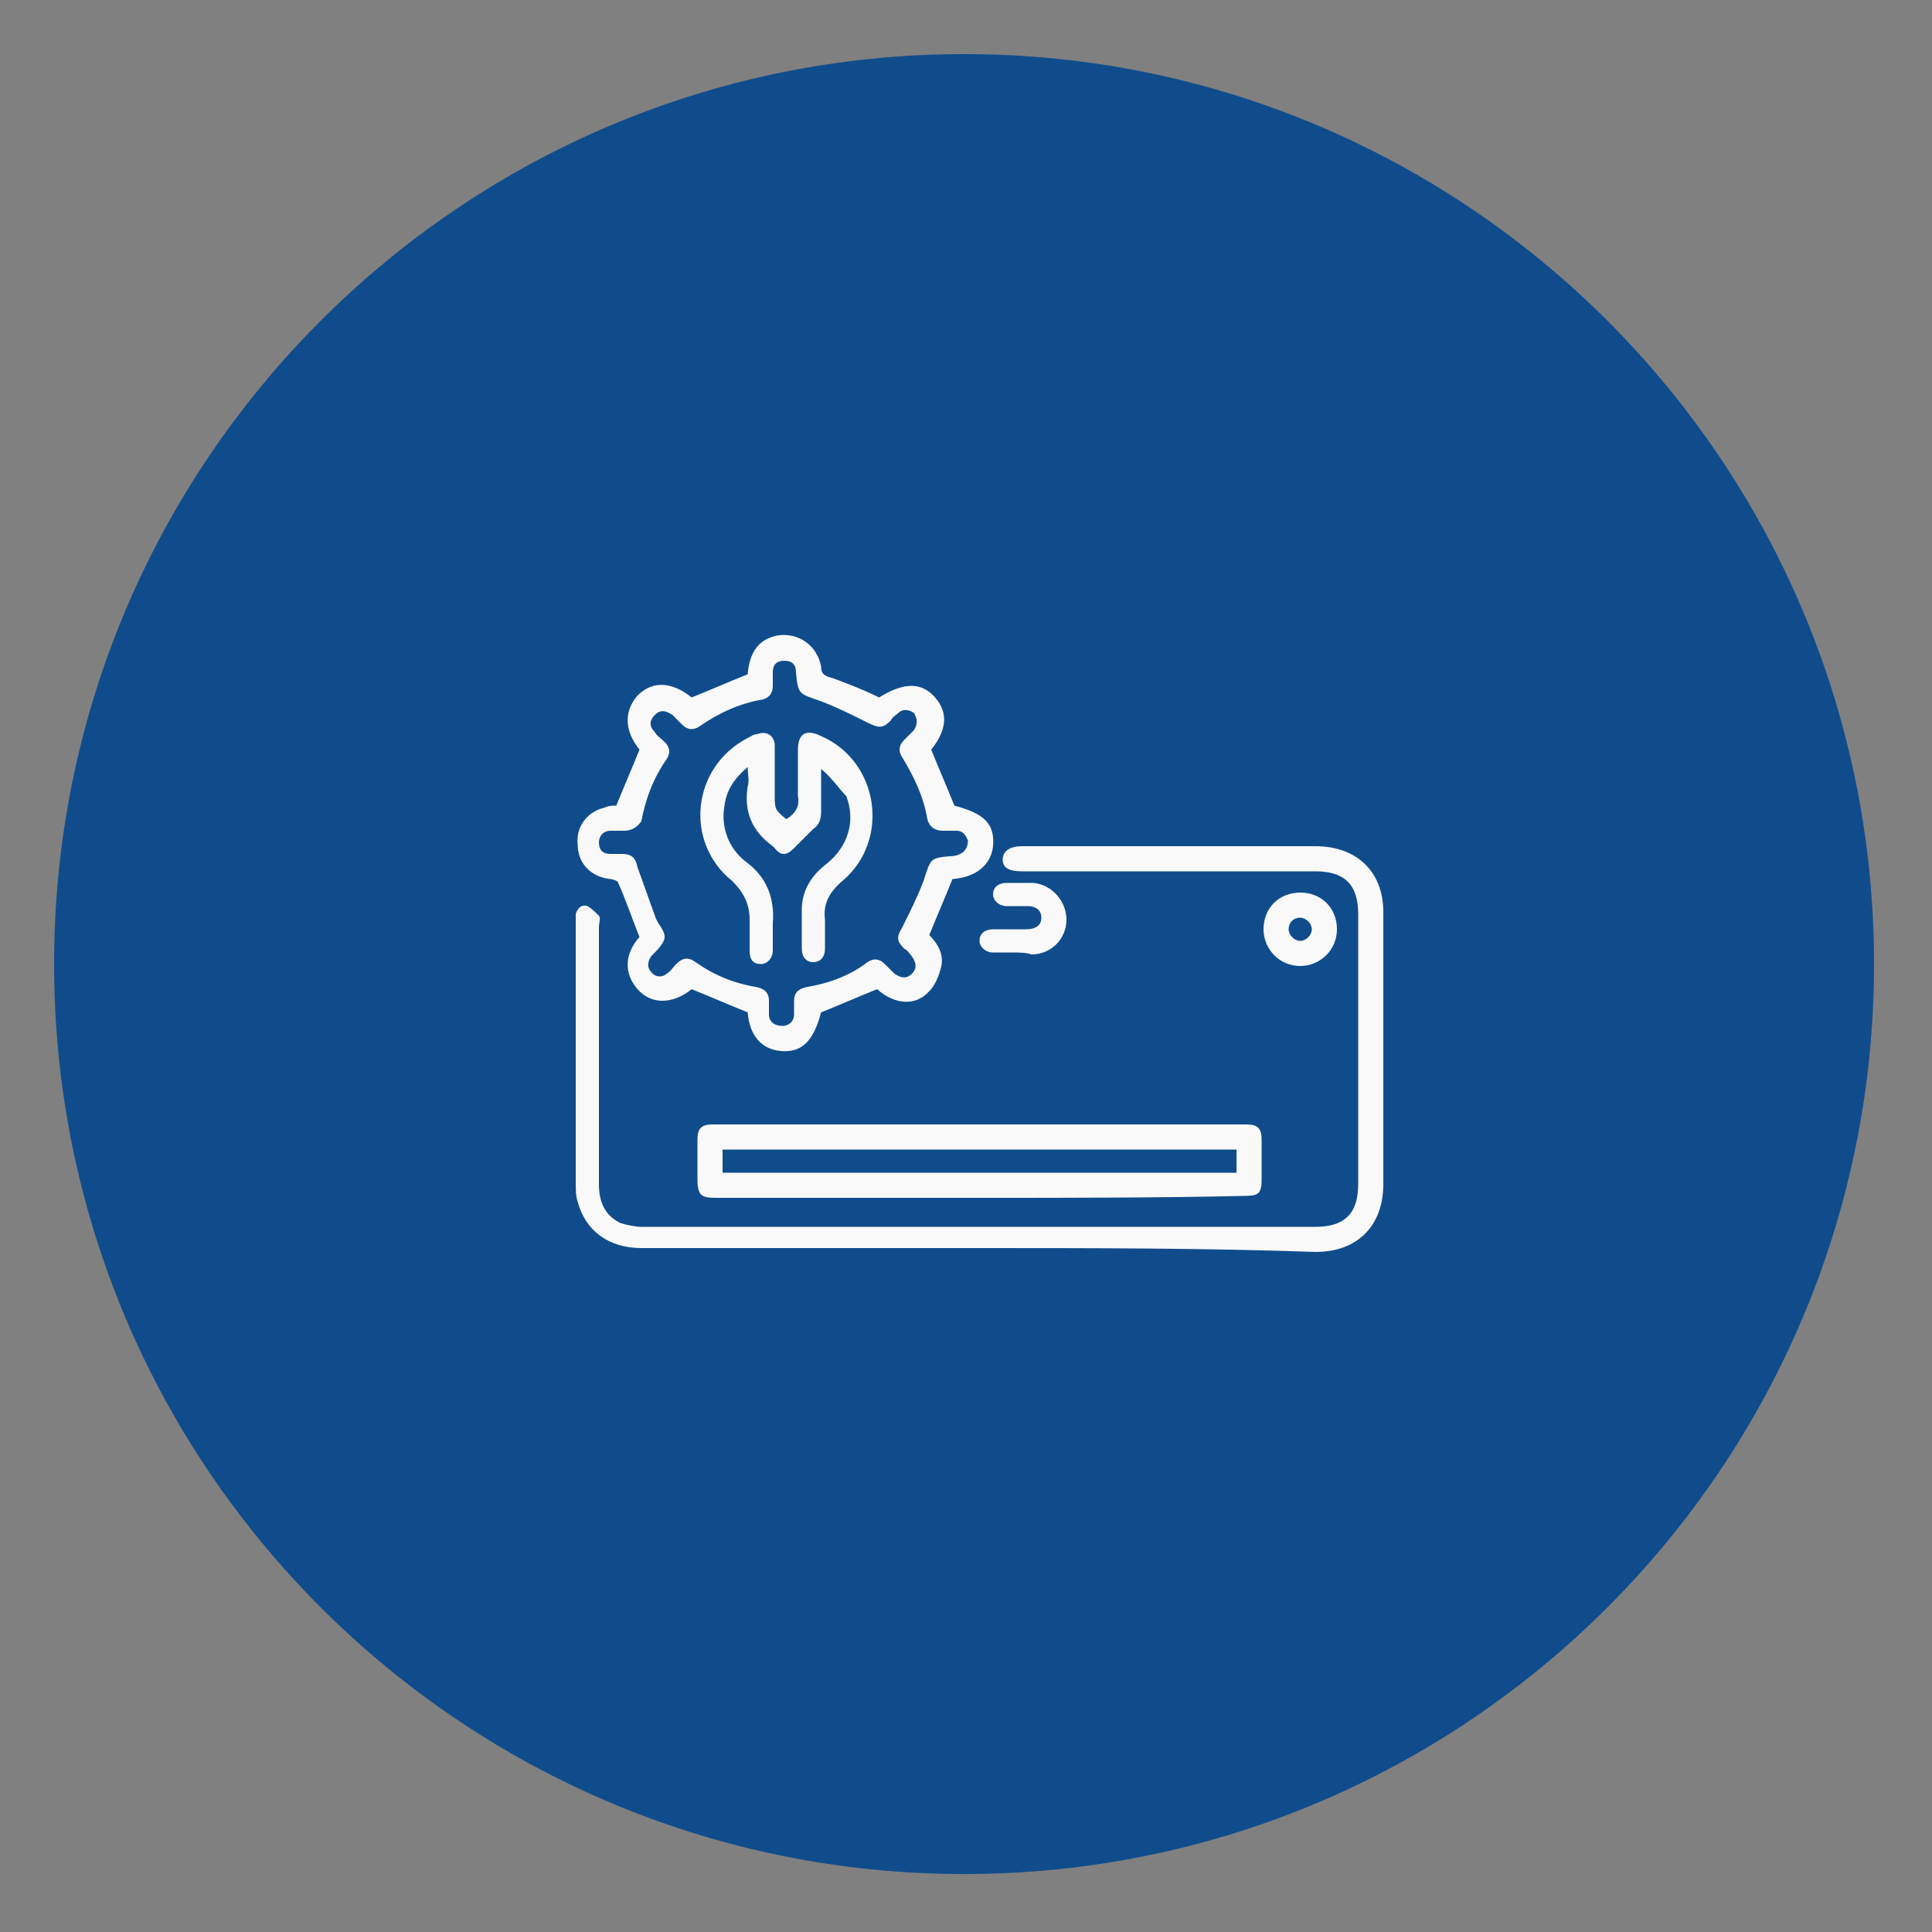
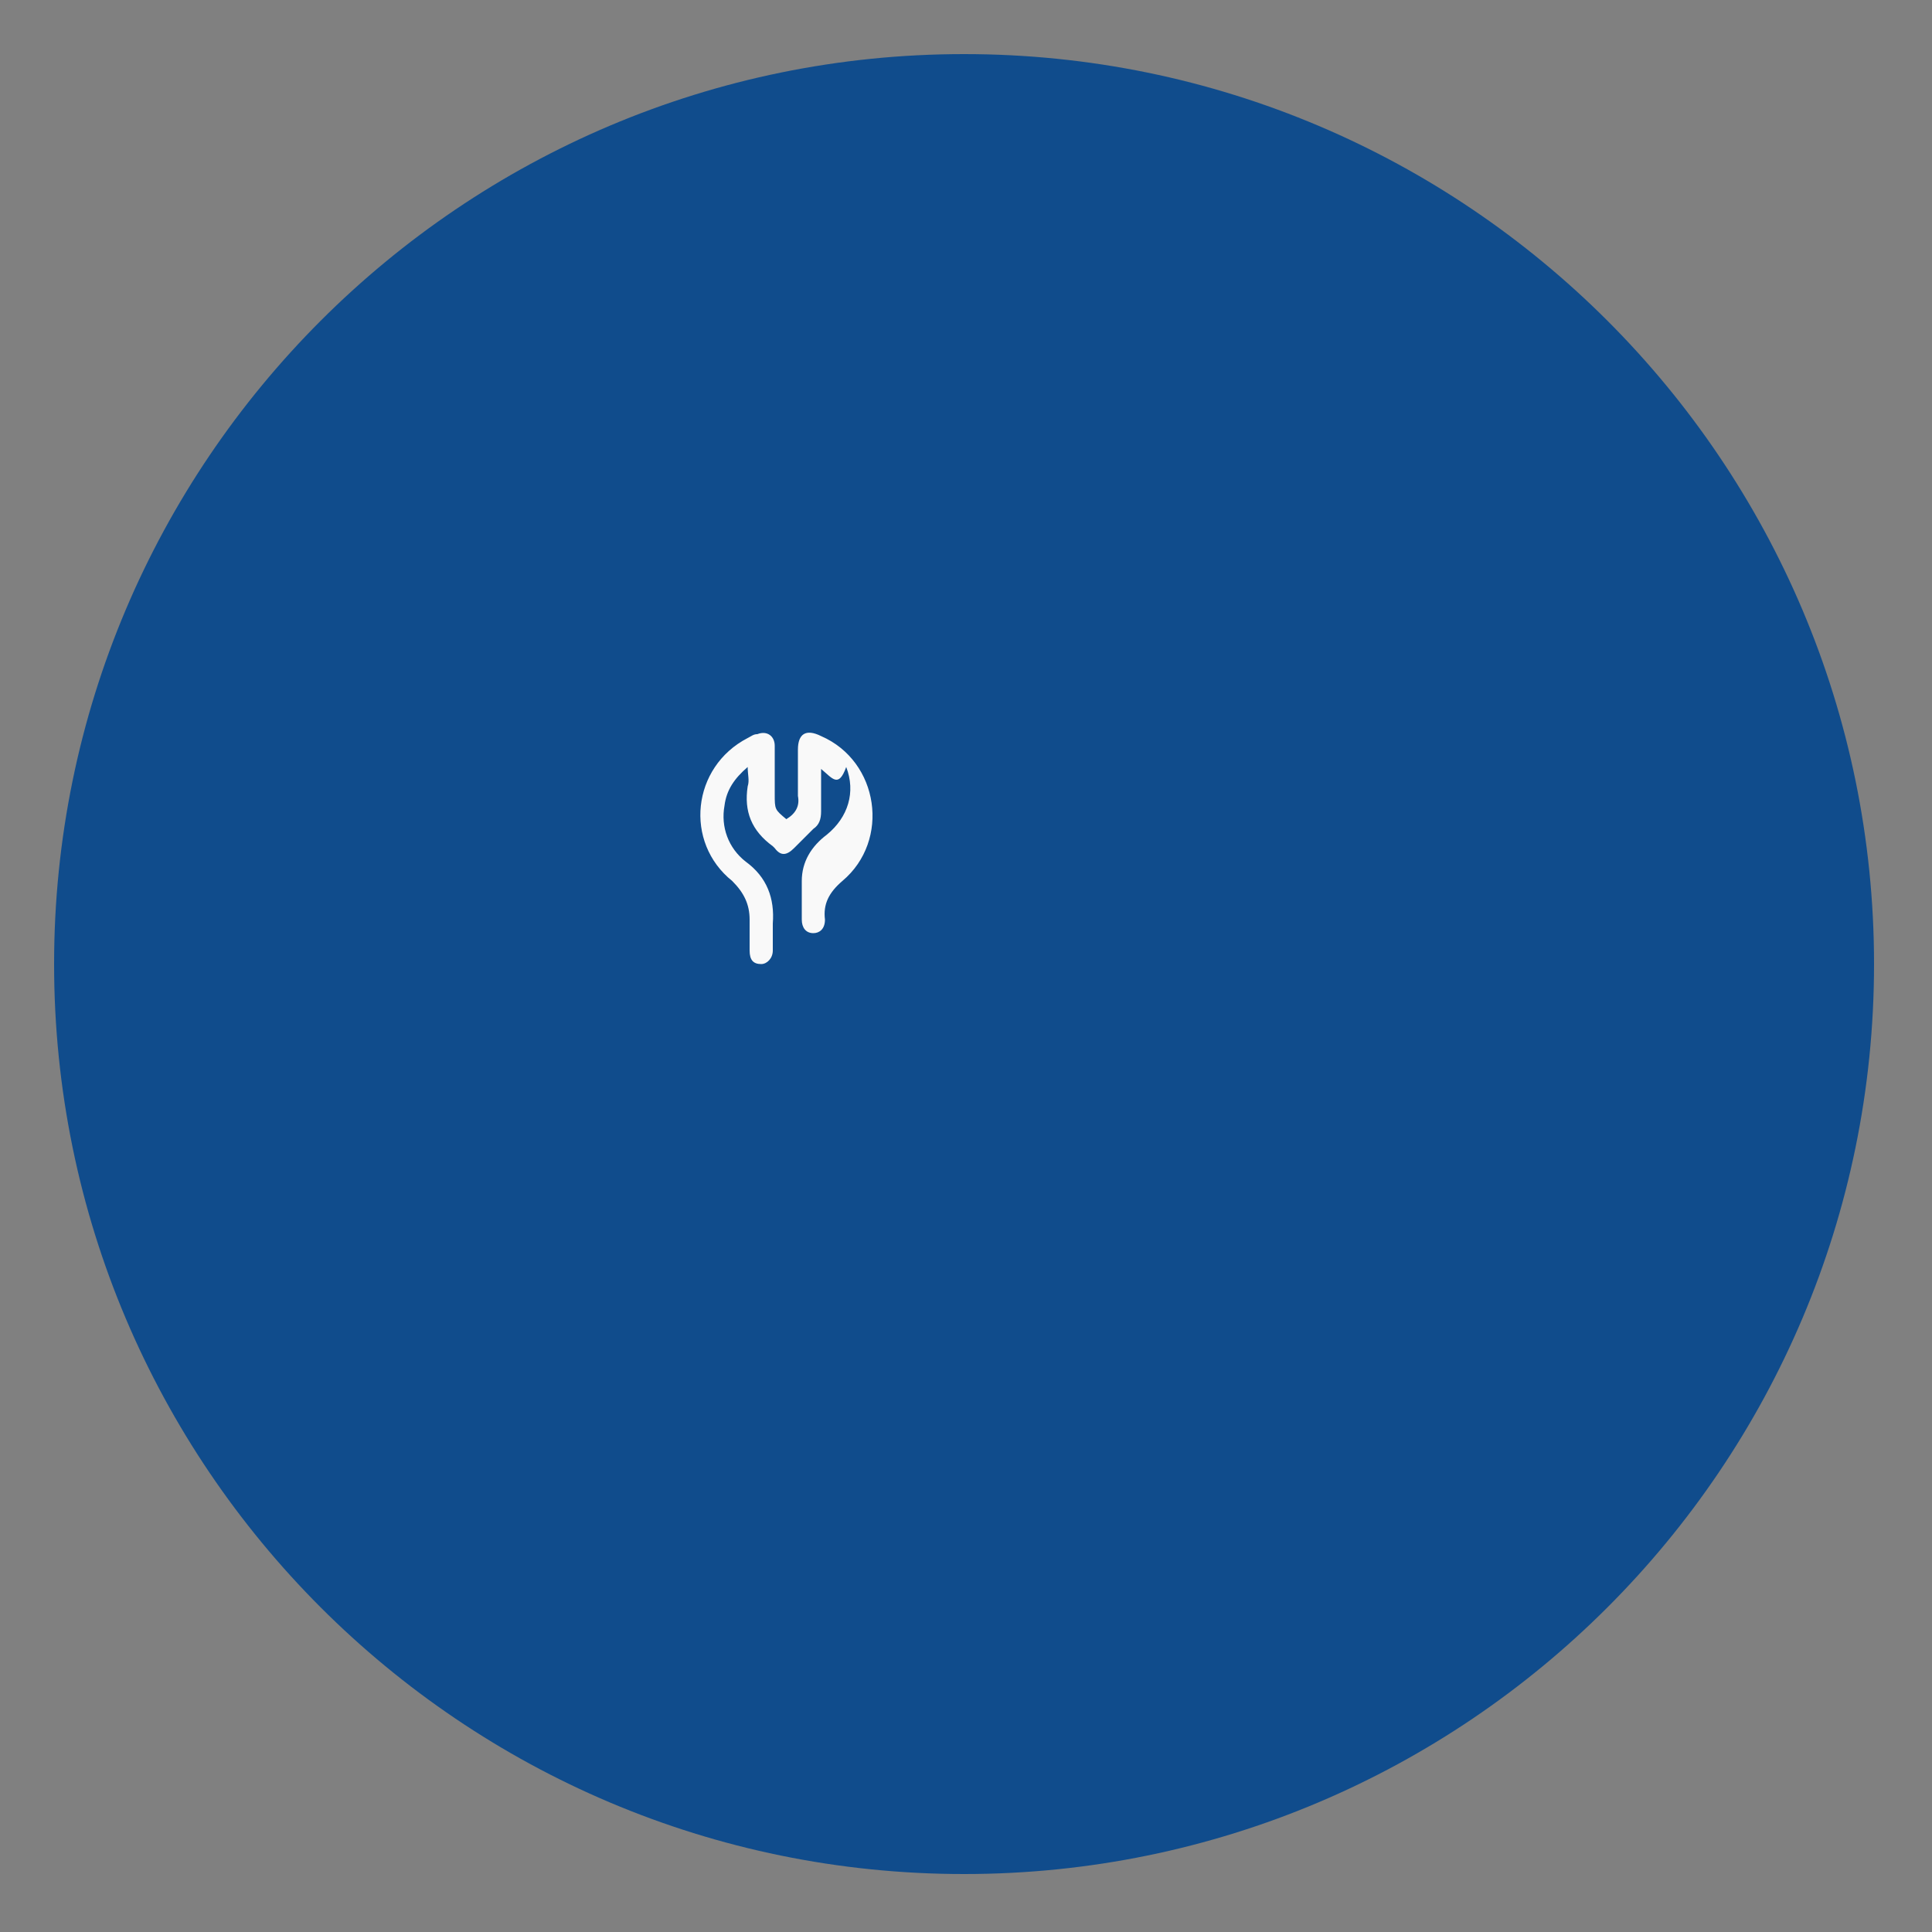
<svg xmlns="http://www.w3.org/2000/svg" version="1.1" id="Layer_1" x="0px" y="0px" viewBox="0 0 100 100" style="enable-background:new 0 0 100 100;" xml:space="preserve">
  <rect x="0" y="0" width="100" height="100" fill="#808080" stroke="none" />
  <style type="text/css">
	.st0{fill:#104C8C;}
	.st1{fill:#FFFFFF;}
	.st2{fill:#F9F9F9;}
</style>
  <path class="st0" d="M49.9,97L49.9,97c-26,0-47.1-21.1-47.1-47.1l0,0c0-26,21.1-47.1,47.1-47.1l0,0c26,0,47.1,21.1,47.1,47.1l0,0  C97,75.9,75.9,97,49.9,97z" />
  <g>
-     <path class="st2" d="M50.7,64.6c-5.8,0-11.7,0-17.5,0c-1.7,0-2.9-0.9-3.3-2.4c-0.1-0.3-0.1-0.6-0.1-1c0-4.5,0-9,0-13.5   c0-0.1,0-0.3,0-0.4c0.1-0.3,0.3-0.5,0.6-0.4c0.2,0.1,0.4,0.3,0.6,0.5c0.1,0.1,0,0.4,0,0.6c0,4.4,0,8.9,0,13.3c0,0.9,0.3,1.6,1.1,2   c0.3,0.1,0.8,0.2,1.1,0.2c8.2,0,16.4,0,24.6,0c3.4,0,6.9,0,10.3,0c1.5,0,2.2-0.7,2.2-2.2c0-4.7,0-9.3,0-14c0-1.5-0.7-2.2-2.2-2.2   c-5.1,0-10.1,0-15.2,0c-0.7,0-1-0.2-1-0.6c0-0.4,0.3-0.7,1-0.7c5.1,0,10.2,0,15.2,0c2.1,0,3.5,1.3,3.5,3.4c0,4.7,0,9.4,0,14.1   c0,2.1-1.3,3.5-3.5,3.5C62.4,64.6,56.6,64.6,50.7,64.6z" />
-     <path class="st2" d="M49.3,45.5c-0.4,1-0.8,1.9-1.2,2.9c0.4,0.4,0.8,1,0.6,1.7c-0.1,0.4-0.3,0.9-0.6,1.2c-0.7,0.8-1.8,0.7-2.7-0.1   c-1,0.4-1.9,0.8-2.9,1.2c-0.4,1.5-1,2.1-2.1,2c-1-0.1-1.6-0.8-1.7-2c-1-0.4-1.9-0.8-2.9-1.2c-1,0.8-2.1,0.8-2.8,0   c-0.7-0.8-0.7-1.8,0.1-2.7c-0.4-1-0.7-1.9-1.1-2.8c0-0.1-0.3-0.2-0.4-0.2c-1-0.1-1.7-0.8-1.7-1.8c-0.1-0.9,0.5-1.7,1.4-1.9   c0.2-0.1,0.4-0.1,0.6-0.1c0.4-1,0.8-1.9,1.2-2.9c-0.8-1-0.8-2-0.1-2.8c0.8-0.8,1.8-0.7,2.8,0.1c1-0.4,1.9-0.8,2.9-1.2   c0.1-1.2,0.6-1.8,1.5-2c1.1-0.2,2.1,0.5,2.3,1.6c0,0.4,0.2,0.5,0.6,0.6c0.8,0.3,1.6,0.6,2.4,1c1.3-0.8,2.2-0.8,2.9,0   c0.7,0.8,0.6,1.7-0.2,2.7c0.4,1,0.8,1.9,1.2,2.9c1.5,0.4,2.1,0.9,2,2.1C51.3,44.7,50.6,45.4,49.3,45.5z M50.1,43.5   C50,43.3,49.9,43,49.5,43c-0.2,0-0.4,0-0.7,0c-0.4,0-0.7-0.2-0.8-0.6c-0.2-1.2-0.7-2.2-1.3-3.2c-0.2-0.3-0.2-0.6,0.1-0.9   c0.2-0.2,0.3-0.3,0.5-0.5c0.2-0.3,0.2-0.6,0-0.9c-0.3-0.2-0.6-0.2-0.8,0c-0.1,0.1-0.3,0.2-0.4,0.4c-0.4,0.4-0.6,0.4-1.2,0.1   c-0.8-0.4-1.6-0.8-2.4-1.1c-1.1-0.4-1.2-0.3-1.3-1.5c0-0.4-0.2-0.6-0.6-0.6c-0.4,0-0.6,0.2-0.6,0.6c0,0.2,0,0.5,0,0.7   c0,0.4-0.2,0.6-0.5,0.7c-1.2,0.2-2.3,0.7-3.3,1.4c-0.3,0.2-0.6,0.2-0.9-0.1c-0.2-0.2-0.3-0.3-0.5-0.5c-0.3-0.2-0.6-0.3-0.9,0   c-0.3,0.3-0.3,0.6,0,0.9c0.1,0.2,0.3,0.3,0.5,0.5c0.3,0.3,0.3,0.6,0.1,0.9c-0.7,1-1.1,2.1-1.3,3.2C33,42.8,32.7,43,32.3,43   c-0.2,0-0.5,0-0.7,0c-0.4,0-0.6,0.3-0.6,0.6c0,0.4,0.2,0.6,0.6,0.6c0.2,0,0.4,0,0.6,0c0.5,0,0.7,0.2,0.8,0.7   c0.3,0.8,0.6,1.7,0.9,2.5c0.1,0.4,0.5,0.7,0.5,1.1c0,0.3-0.4,0.7-0.7,1c-0.2,0.3-0.2,0.6,0,0.8c0.2,0.3,0.6,0.3,0.8,0.1   c0.2-0.1,0.3-0.3,0.5-0.5c0.3-0.3,0.6-0.4,1-0.1c1,0.7,2,1.1,3.2,1.3c0.4,0.1,0.6,0.3,0.6,0.7c0,0.2,0,0.5,0,0.7   c0,0.4,0.3,0.6,0.7,0.6c0.3,0,0.6-0.2,0.6-0.6c0-0.2,0-0.5,0-0.7c0-0.4,0.2-0.6,0.6-0.7c1.2-0.2,2.3-0.6,3.2-1.3   c0.3-0.2,0.6-0.2,0.9,0.1c0.2,0.2,0.3,0.3,0.5,0.5c0.3,0.2,0.6,0.3,0.9,0c0.3-0.3,0.2-0.6,0-0.9c-0.1-0.1-0.2-0.3-0.4-0.4   c-0.4-0.4-0.4-0.6-0.1-1.1c0.4-0.8,0.8-1.6,1.1-2.4c0.4-1.2,0.3-1.2,1.6-1.3C49.9,44.2,50.1,43.9,50.1,43.5z" />
-     <path class="st2" d="M50.7,62c-4.5,0-9,0-13.6,0c-0.8,0-1-0.1-1-1c0-0.7,0-1.3,0-2c0-0.6,0.2-0.8,0.8-0.8c9.2,0,18.4,0,27.6,0   c0.6,0,0.8,0.2,0.8,0.8c0,0.7,0,1.4,0,2.1c0,0.7-0.2,0.8-0.9,0.8C59.9,62,55.3,62,50.7,62z M37.4,60.7c8.9,0,17.7,0,26.6,0   c0-0.4,0-0.8,0-1.2c-8.9,0-17.7,0-26.6,0C37.4,59.9,37.4,60.3,37.4,60.7z" />
-     <path class="st2" d="M52.4,49.3c-0.3,0-0.7,0-1,0c-0.4,0-0.7-0.3-0.7-0.6c0-0.4,0.3-0.6,0.7-0.6c0.6,0,1.2,0,1.7,0   c0.5,0,0.8-0.2,0.8-0.6c0-0.4-0.3-0.6-0.7-0.6c-0.4,0-0.7,0-1.1,0c-0.4,0-0.7-0.3-0.7-0.6c0-0.4,0.3-0.6,0.7-0.6c0.5,0,1,0,1.4,0   c1,0.1,1.7,1,1.7,1.9c0,1-0.8,1.8-1.8,1.8C53.1,49.3,52.7,49.3,52.4,49.3C52.4,49.3,52.4,49.3,52.4,49.3z" />
-     <path class="st2" d="M67.3,46.2c1.1,0,1.9,0.8,1.9,1.9c0,1.1-0.9,1.9-1.9,1.9c-1.1,0-1.9-0.9-1.9-1.9C65.4,47,66.2,46.2,67.3,46.2z    M67.9,48.1c0-0.3-0.3-0.6-0.6-0.6c-0.4,0-0.6,0.3-0.6,0.6c0,0.3,0.3,0.6,0.6,0.6C67.6,48.7,67.9,48.4,67.9,48.1z" />
-     <path class="st2" d="M42.5,39.8c0,0.8,0,1.5,0,2.2c0,0.4-0.1,0.7-0.4,0.9c-0.3,0.3-0.7,0.7-1,1c-0.4,0.4-0.7,0.4-1,0   c0,0-0.1-0.1-0.1-0.1c-1.1-0.8-1.5-1.8-1.3-3.1c0.1-0.3,0-0.6,0-1c-0.7,0.6-1.1,1.2-1.2,2c-0.2,1.1,0.2,2.2,1.1,2.9   c1.1,0.8,1.5,1.9,1.4,3.2c0,0.5,0,0.9,0,1.4c0,0.4-0.3,0.7-0.6,0.7c-0.4,0-0.6-0.2-0.6-0.7c0-0.5,0-1,0-1.6c0-0.8-0.3-1.4-0.9-2   c-2.5-2-2.1-5.9,0.8-7.4c0.2-0.1,0.3-0.2,0.5-0.2c0.5-0.2,0.9,0.1,0.9,0.6c0,0.8,0,1.7,0,2.5c0,0.8,0,0.8,0.6,1.3   c0.5-0.3,0.7-0.7,0.6-1.2c0-0.8,0-1.6,0-2.4c0-0.8,0.4-1.1,1.2-0.7c3,1.3,3.6,5.4,1.1,7.5c-0.7,0.6-1,1.2-0.9,2c0,0.5,0,1,0,1.5   c0,0.5-0.3,0.7-0.6,0.7c-0.4,0-0.6-0.3-0.6-0.7c0-0.7,0-1.3,0-2c0-1,0.5-1.8,1.3-2.4c1.1-0.9,1.5-2.2,1-3.5   C43.4,40.8,43.1,40.3,42.5,39.8z" />
+     <path class="st2" d="M42.5,39.8c0,0.8,0,1.5,0,2.2c0,0.4-0.1,0.7-0.4,0.9c-0.3,0.3-0.7,0.7-1,1c-0.4,0.4-0.7,0.4-1,0   c0,0-0.1-0.1-0.1-0.1c-1.1-0.8-1.5-1.8-1.3-3.1c0.1-0.3,0-0.6,0-1c-0.7,0.6-1.1,1.2-1.2,2c-0.2,1.1,0.2,2.2,1.1,2.9   c1.1,0.8,1.5,1.9,1.4,3.2c0,0.5,0,0.9,0,1.4c0,0.4-0.3,0.7-0.6,0.7c-0.4,0-0.6-0.2-0.6-0.7c0-0.5,0-1,0-1.6c0-0.8-0.3-1.4-0.9-2   c-2.5-2-2.1-5.9,0.8-7.4c0.2-0.1,0.3-0.2,0.5-0.2c0.5-0.2,0.9,0.1,0.9,0.6c0,0.8,0,1.7,0,2.5c0,0.8,0,0.8,0.6,1.3   c0.5-0.3,0.7-0.7,0.6-1.2c0-0.8,0-1.6,0-2.4c0-0.8,0.4-1.1,1.2-0.7c3,1.3,3.6,5.4,1.1,7.5c-0.7,0.6-1,1.2-0.9,2c0,0.5-0.3,0.7-0.6,0.7c-0.4,0-0.6-0.3-0.6-0.7c0-0.7,0-1.3,0-2c0-1,0.5-1.8,1.3-2.4c1.1-0.9,1.5-2.2,1-3.5   C43.4,40.8,43.1,40.3,42.5,39.8z" />
  </g>
</svg>